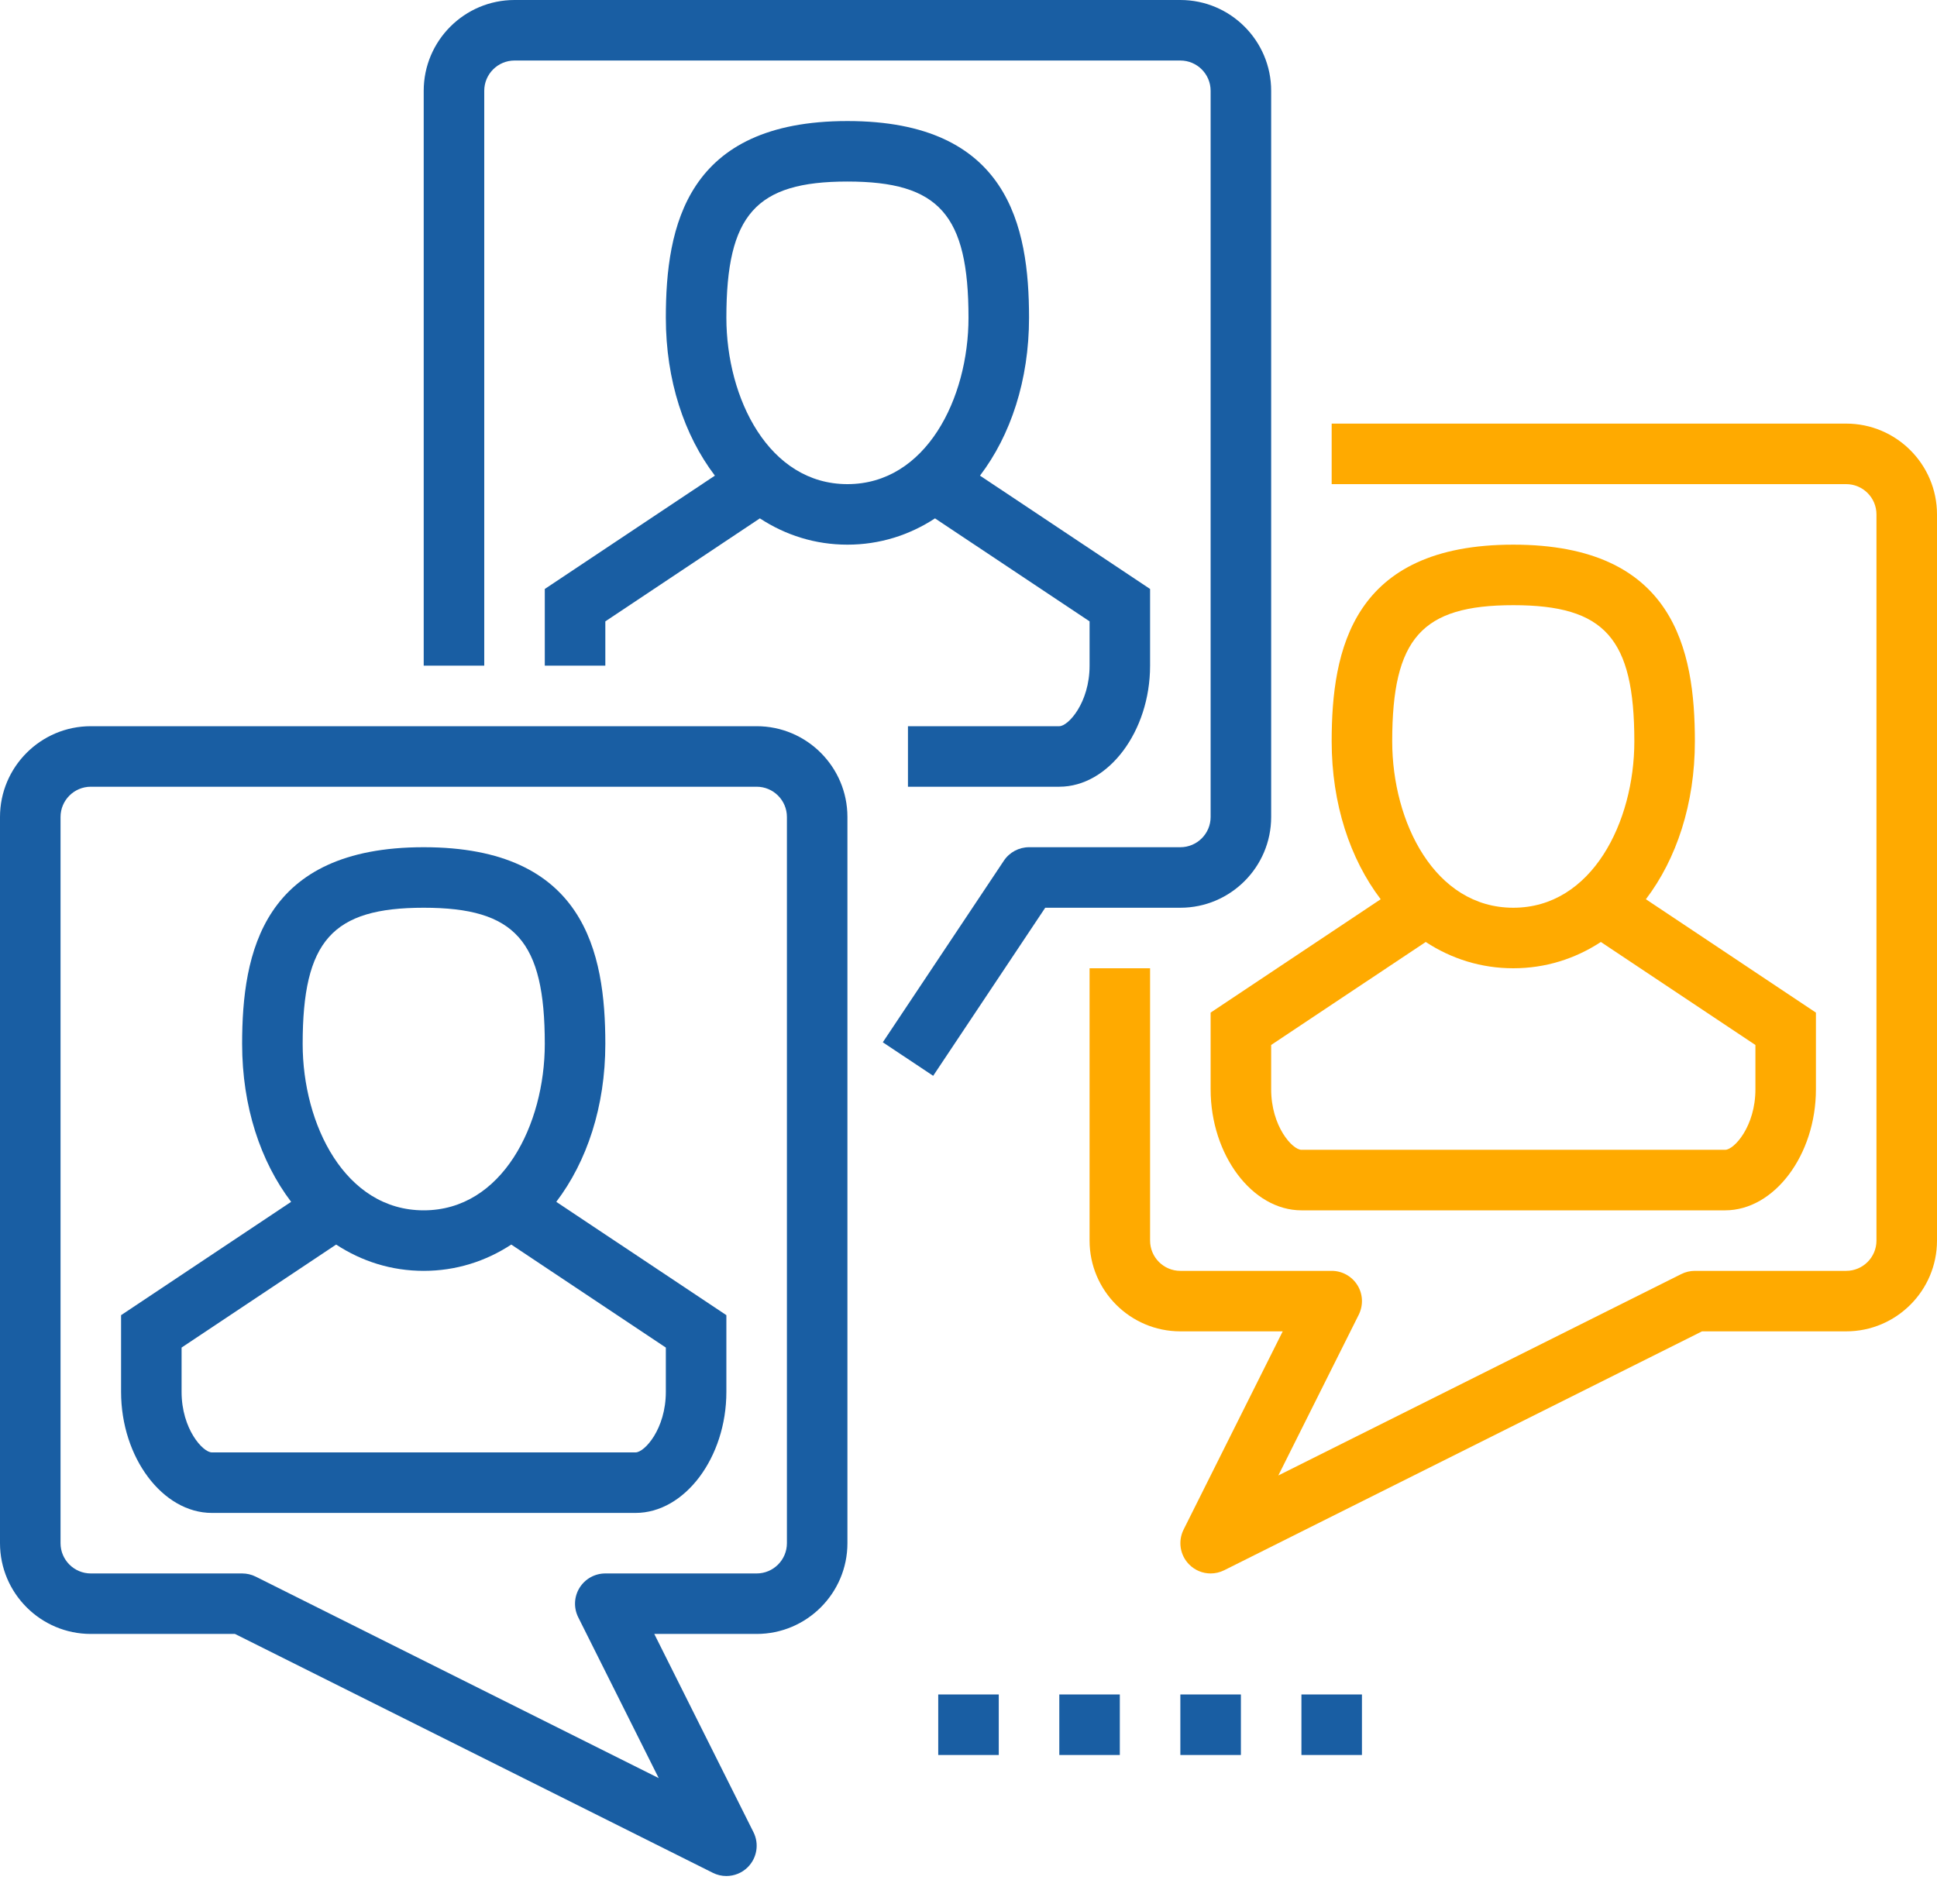
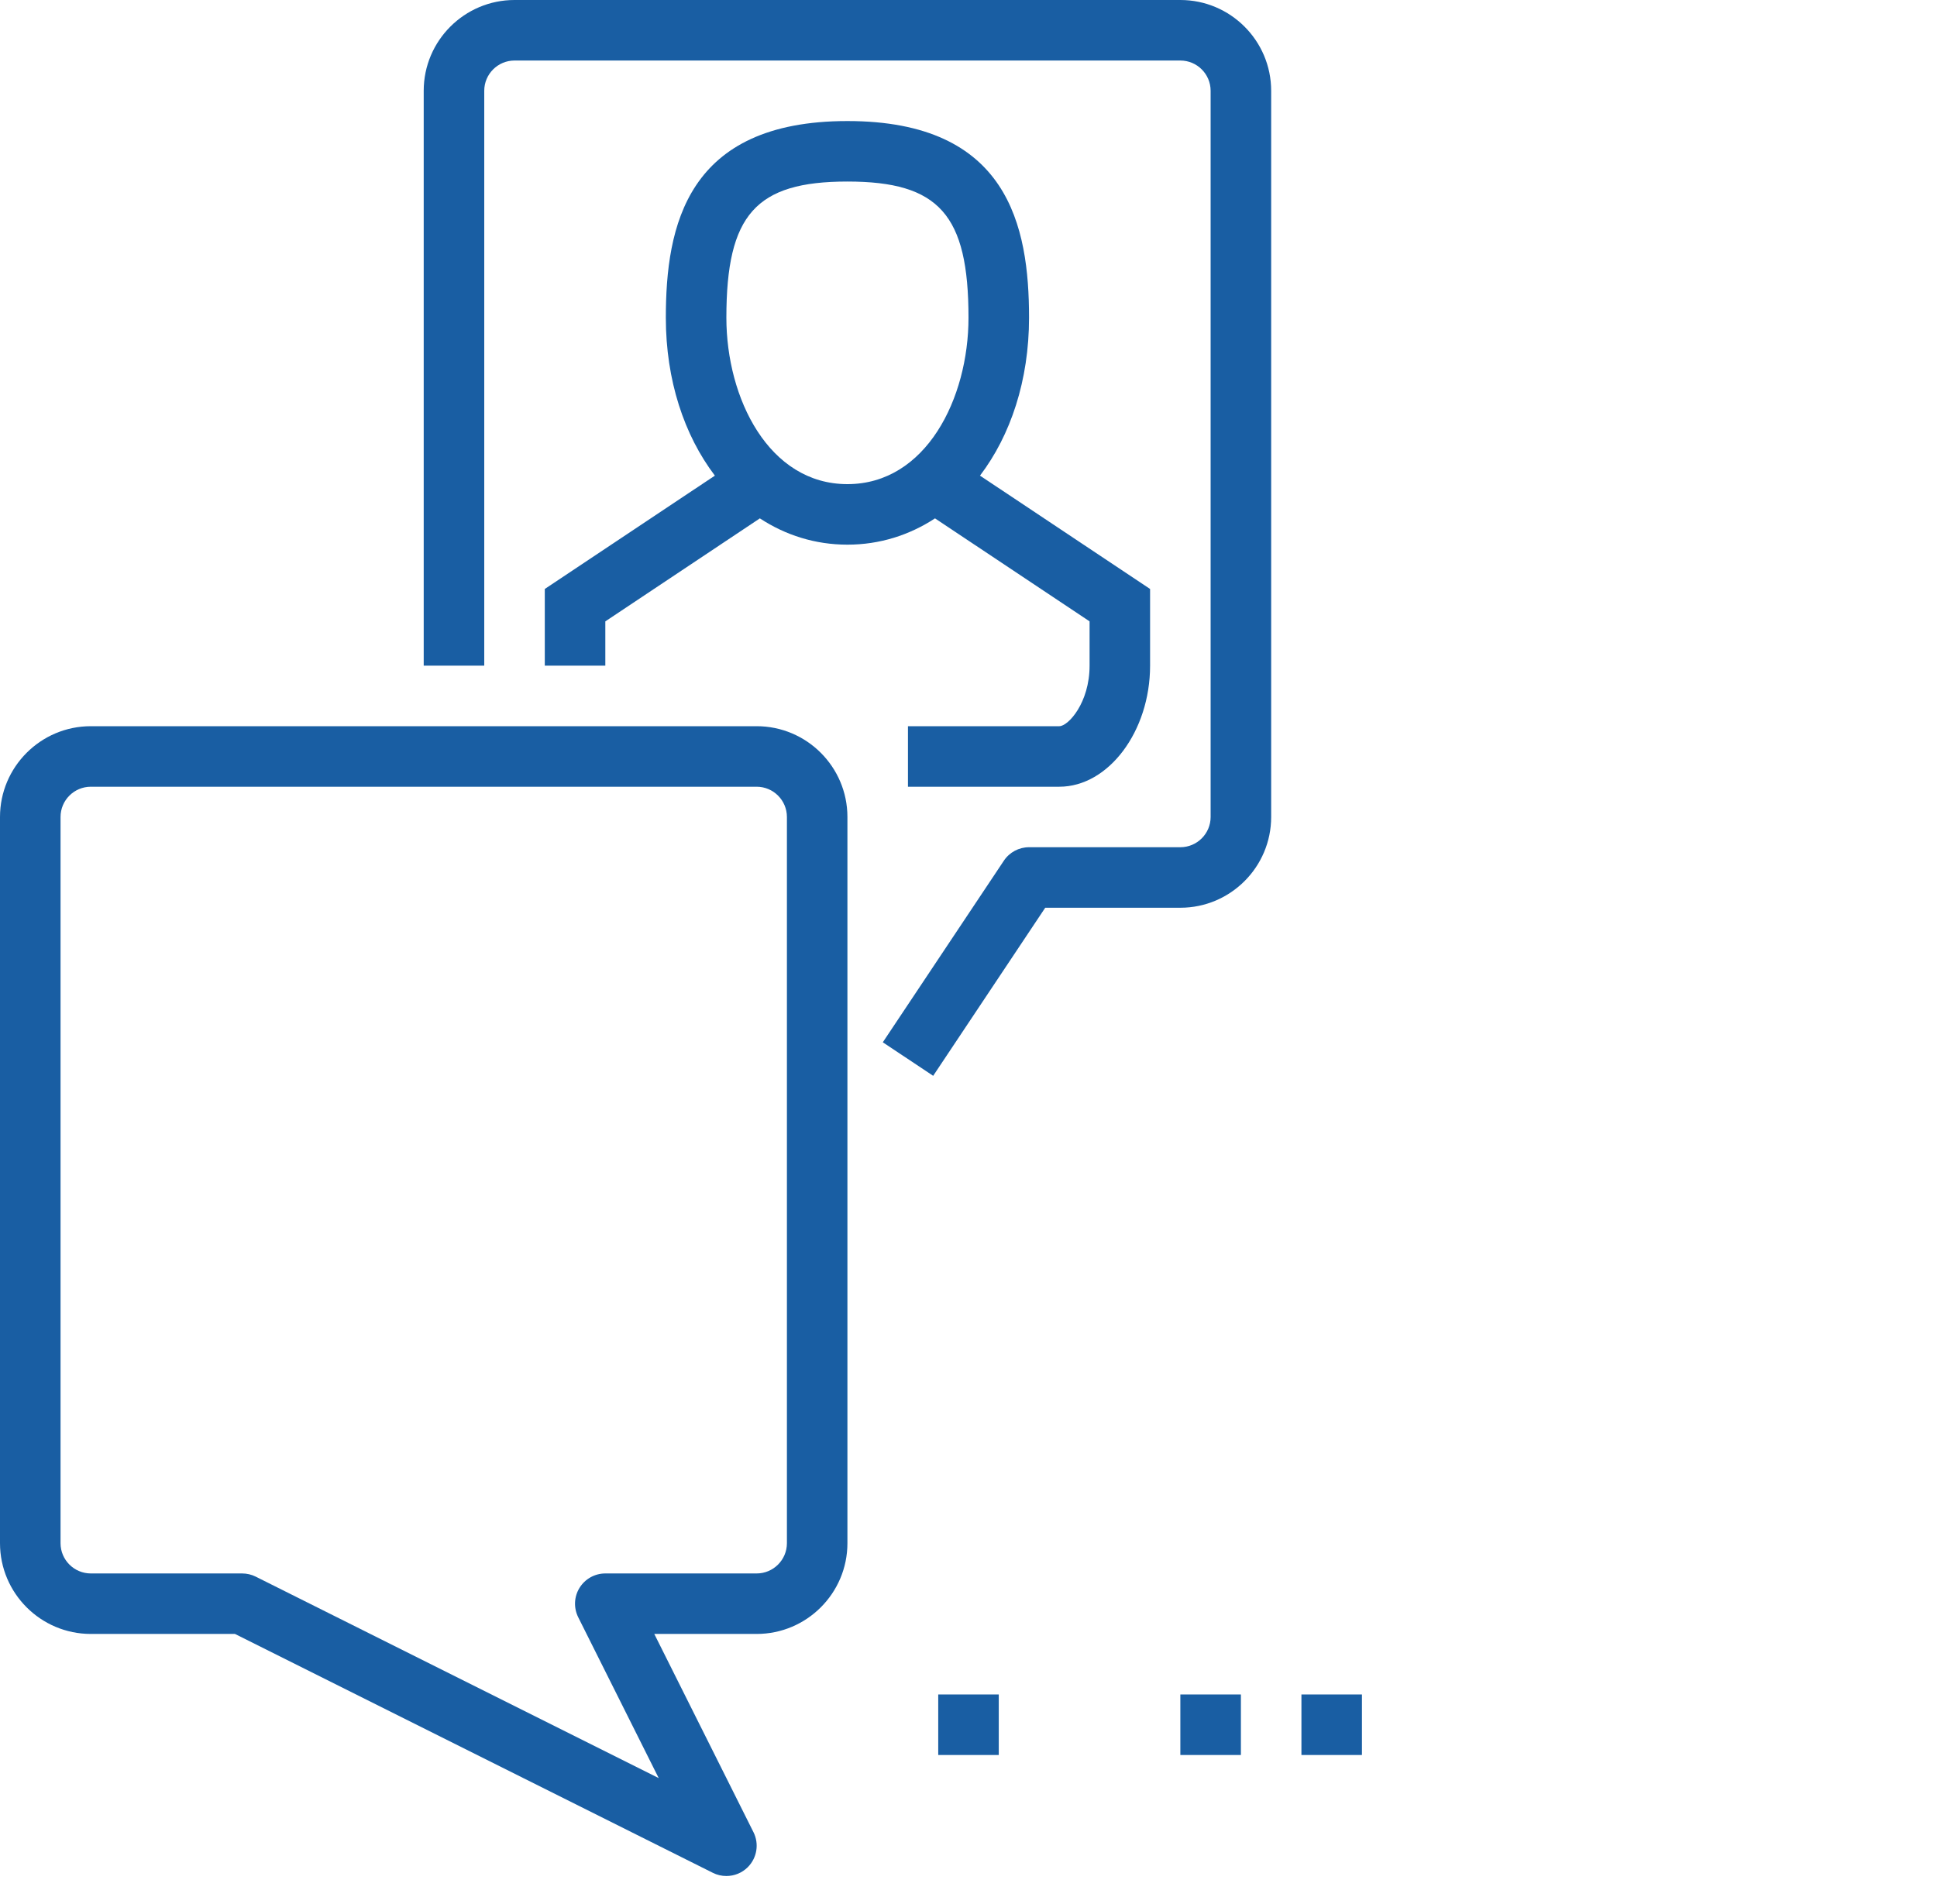
<svg xmlns="http://www.w3.org/2000/svg" width="59" height="58" viewBox="0 0 59 58" fill="none">
-   <path d="M18.438 31.805C18.438 29.015 17.809 25.812 12.906 25.812C8.004 25.812 7.375 29.015 7.375 31.805C7.375 33.712 7.936 35.389 8.868 36.616L3.688 40.069V42.406C3.688 44.405 4.954 46.094 6.453 46.094H19.359C20.858 46.094 22.125 44.405 22.125 42.406V40.069L16.944 36.616C17.877 35.389 18.438 33.712 18.438 31.805ZM12.906 27.656C15.698 27.656 16.594 28.665 16.594 31.805C16.594 34.262 15.301 36.875 12.906 36.875C10.511 36.875 9.219 34.262 9.219 31.805C9.219 28.665 10.115 27.656 12.906 27.656ZM20.281 42.406C20.281 43.535 19.633 44.25 19.359 44.25H6.453C6.179 44.25 5.531 43.535 5.531 42.406V41.056L10.239 37.918C11.022 38.431 11.926 38.719 12.906 38.719C13.886 38.719 14.791 38.43 15.573 37.918L20.281 41.056V42.406Z" fill="#195EA3" />
  <path d="M23.047 22.125H2.766C1.241 22.125 0 23.366 0 24.891V47.016C0 48.54 1.241 49.781 2.766 49.781H7.157L21.713 57.059C21.844 57.125 21.985 57.156 22.125 57.156C22.365 57.156 22.601 57.063 22.778 56.886C23.058 56.605 23.128 56.176 22.951 55.822L19.929 49.781H23.047C24.572 49.781 25.812 48.54 25.812 47.016V24.891C25.812 23.366 24.572 22.125 23.047 22.125ZM23.969 47.016C23.969 47.525 23.555 47.938 23.047 47.938H18.438C18.118 47.938 17.822 48.103 17.653 48.375C17.484 48.647 17.47 48.986 17.612 49.272L20.064 54.173L7.787 48.034C7.66 47.971 7.518 47.938 7.375 47.938H2.766C2.258 47.938 1.844 47.525 1.844 47.016V24.891C1.844 24.382 2.258 23.969 2.766 23.969H23.047C23.555 23.969 23.969 24.382 23.969 24.891V47.016Z" fill="#195EA3" />
-   <path d="M46.094 16.594C41.191 16.594 40.562 19.796 40.562 22.586C40.562 24.493 41.123 26.17 42.055 27.397L36.875 30.851V33.188C36.875 35.186 38.142 36.875 39.641 36.875H52.547C54.046 36.875 55.312 35.186 55.312 33.188V30.851L50.133 27.397C51.065 26.17 51.625 24.493 51.625 22.586C51.625 19.796 50.996 16.594 46.094 16.594ZM46.094 18.438C48.884 18.438 49.781 19.446 49.781 22.586C49.781 25.044 48.489 27.656 46.094 27.656C43.699 27.656 42.406 25.044 42.406 22.586C42.406 19.446 43.303 18.438 46.094 18.438ZM53.469 33.188C53.469 34.316 52.821 35.031 52.547 35.031H39.641C39.367 35.031 38.719 34.316 38.719 33.188V31.837L43.427 28.699C44.209 29.212 45.115 29.5 46.094 29.5C47.073 29.5 47.979 29.212 48.761 28.699L53.469 31.837V33.188Z" fill="#FFAA00" />
-   <path d="M56.234 12.906H40.562V14.75H56.234C56.742 14.75 57.156 15.163 57.156 15.672V37.797C57.156 38.306 56.742 38.719 56.234 38.719H51.625C51.482 38.719 51.34 38.752 51.213 38.816L38.937 44.953L41.388 40.053C41.529 39.766 41.516 39.428 41.347 39.156C41.178 38.884 40.882 38.719 40.562 38.719H35.953C35.445 38.719 35.031 38.306 35.031 37.797V29.5H33.188V37.797C33.188 39.322 34.428 40.562 35.953 40.562H39.071L36.051 46.603C35.874 46.959 35.943 47.387 36.224 47.667C36.399 47.844 36.635 47.938 36.875 47.938C37.015 47.938 37.156 47.906 37.287 47.841L51.843 40.562H56.234C57.759 40.562 59 39.322 59 37.797V15.672C59 14.147 57.759 12.906 56.234 12.906Z" fill="#FFAA00" />
  <path d="M33.188 18.931V20.281C33.188 21.41 32.539 22.125 32.266 22.125H27.656V23.969H32.266C33.765 23.969 35.031 22.28 35.031 20.281V17.944L29.85 14.491C30.783 13.264 31.344 11.587 31.344 9.68C31.344 6.89 30.715 3.688 25.812 3.688C20.91 3.688 20.281 6.89 20.281 9.68C20.281 11.587 20.842 13.264 21.775 14.491L16.594 17.944V20.281H18.438V18.931L23.145 15.793C23.928 16.306 24.832 16.594 25.812 16.594C26.793 16.594 27.697 16.305 28.48 15.793L33.188 18.931ZM25.812 14.75C23.418 14.75 22.125 12.137 22.125 9.68C22.125 6.54 23.021 5.531 25.812 5.531C28.604 5.531 29.5 6.54 29.5 9.68C29.5 12.137 28.207 14.75 25.812 14.75Z" fill="#195EA3" />
  <path d="M38.719 24.891V2.766C38.719 1.241 37.478 0 35.953 0H15.672C14.147 0 12.906 1.241 12.906 2.766V20.281H14.75V2.766C14.75 2.257 15.164 1.844 15.672 1.844H35.953C36.461 1.844 36.875 2.257 36.875 2.766V24.891C36.875 25.399 36.461 25.812 35.953 25.812H31.344C31.036 25.812 30.748 25.966 30.577 26.223L26.89 31.755L28.424 32.777L31.837 27.656H35.953C37.478 27.656 38.719 26.415 38.719 24.891Z" fill="#195EA3" />
  <path d="M37.797 51.625H35.953V53.469H37.797V51.625Z" fill="#195EA3" />
-   <path d="M34.109 51.625H32.266V53.469H34.109V51.625Z" fill="#195EA3" />
  <path d="M30.422 51.625H28.578V53.469H30.422V51.625Z" fill="#195EA3" />
  <path d="M41.484 51.625H39.641V53.469H41.484V51.625Z" fill="#195EA3" />
</svg>